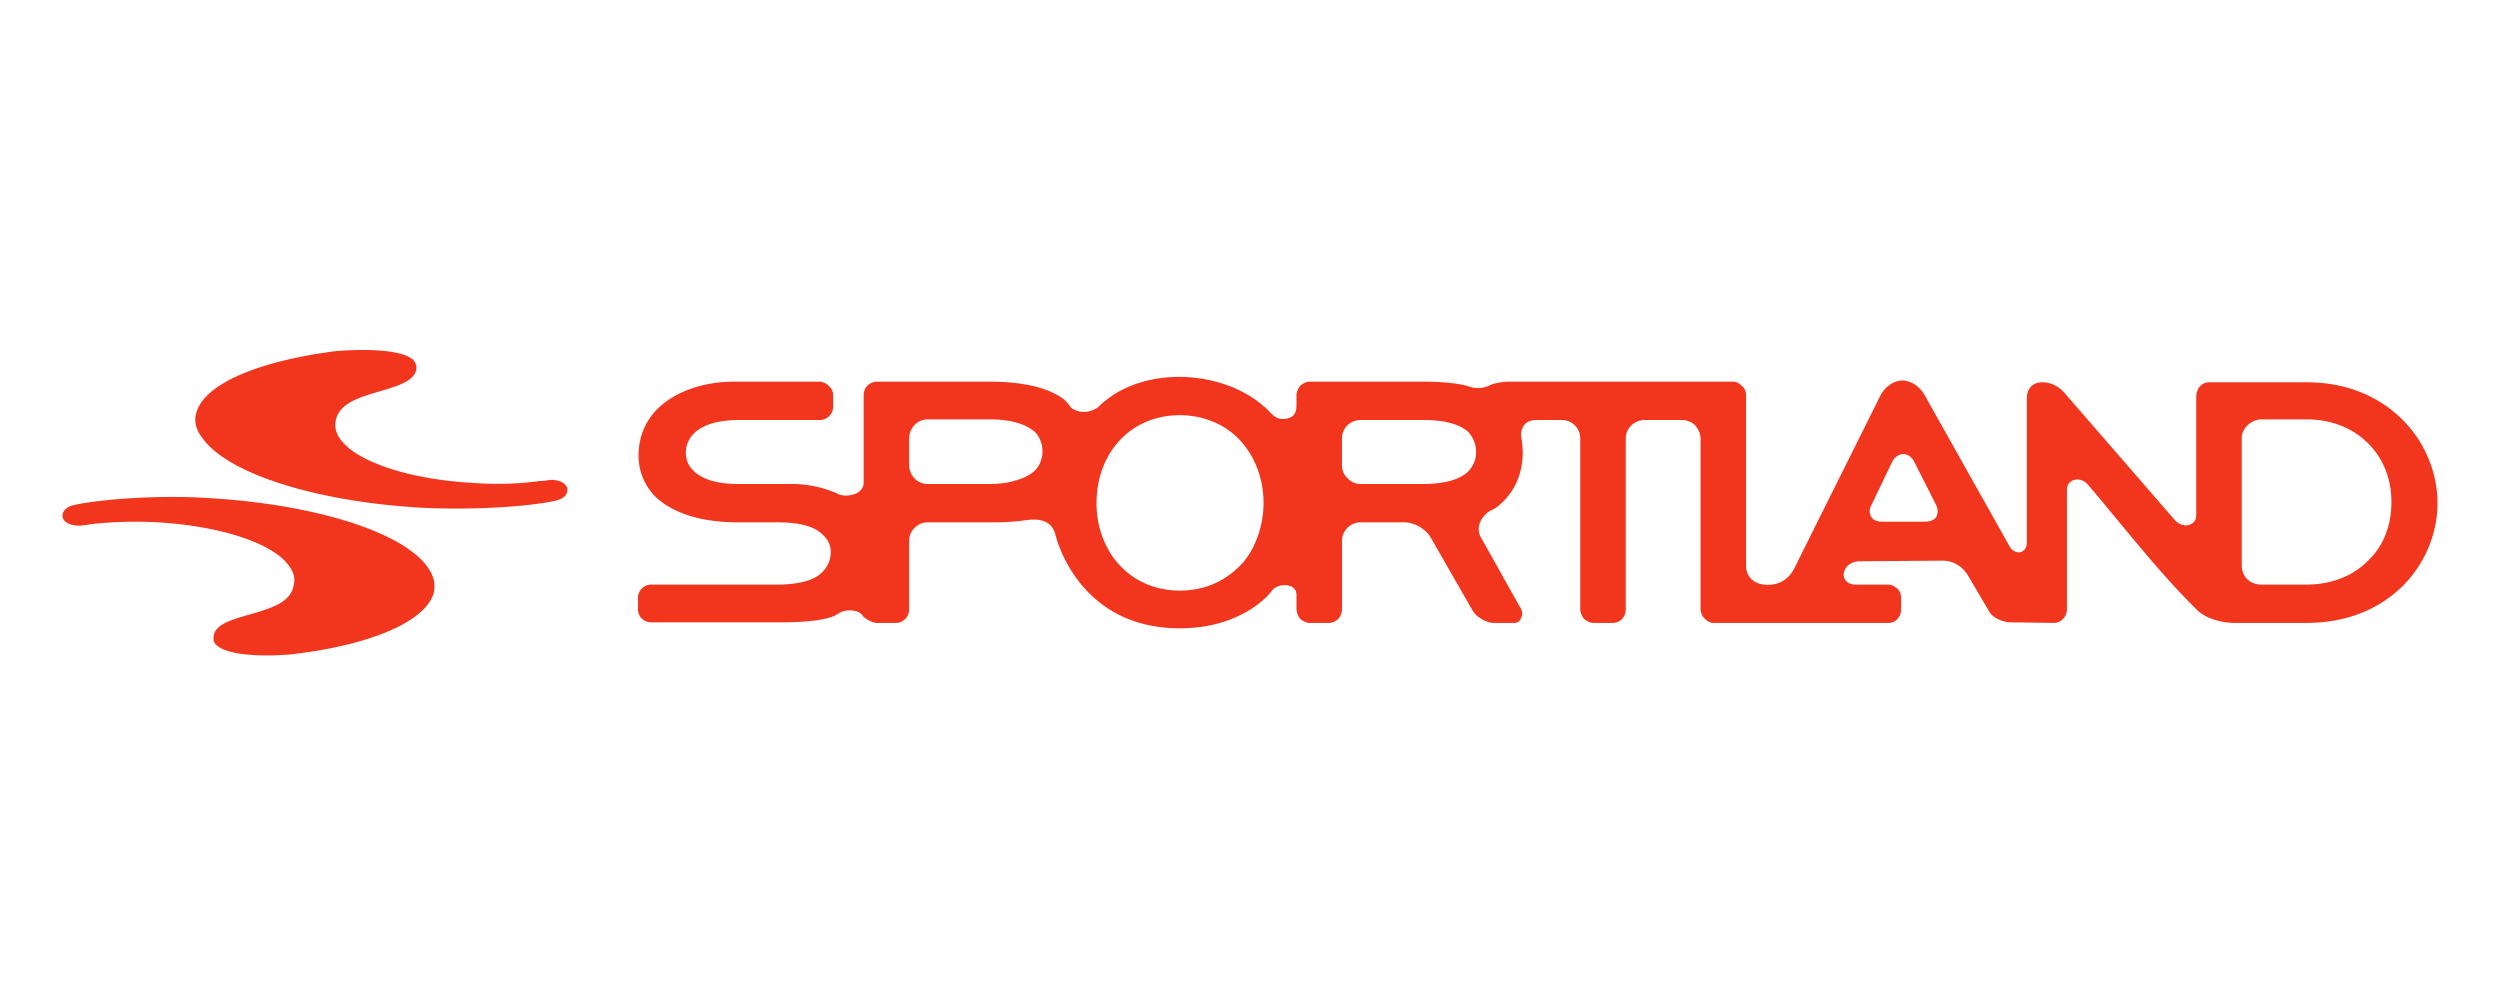
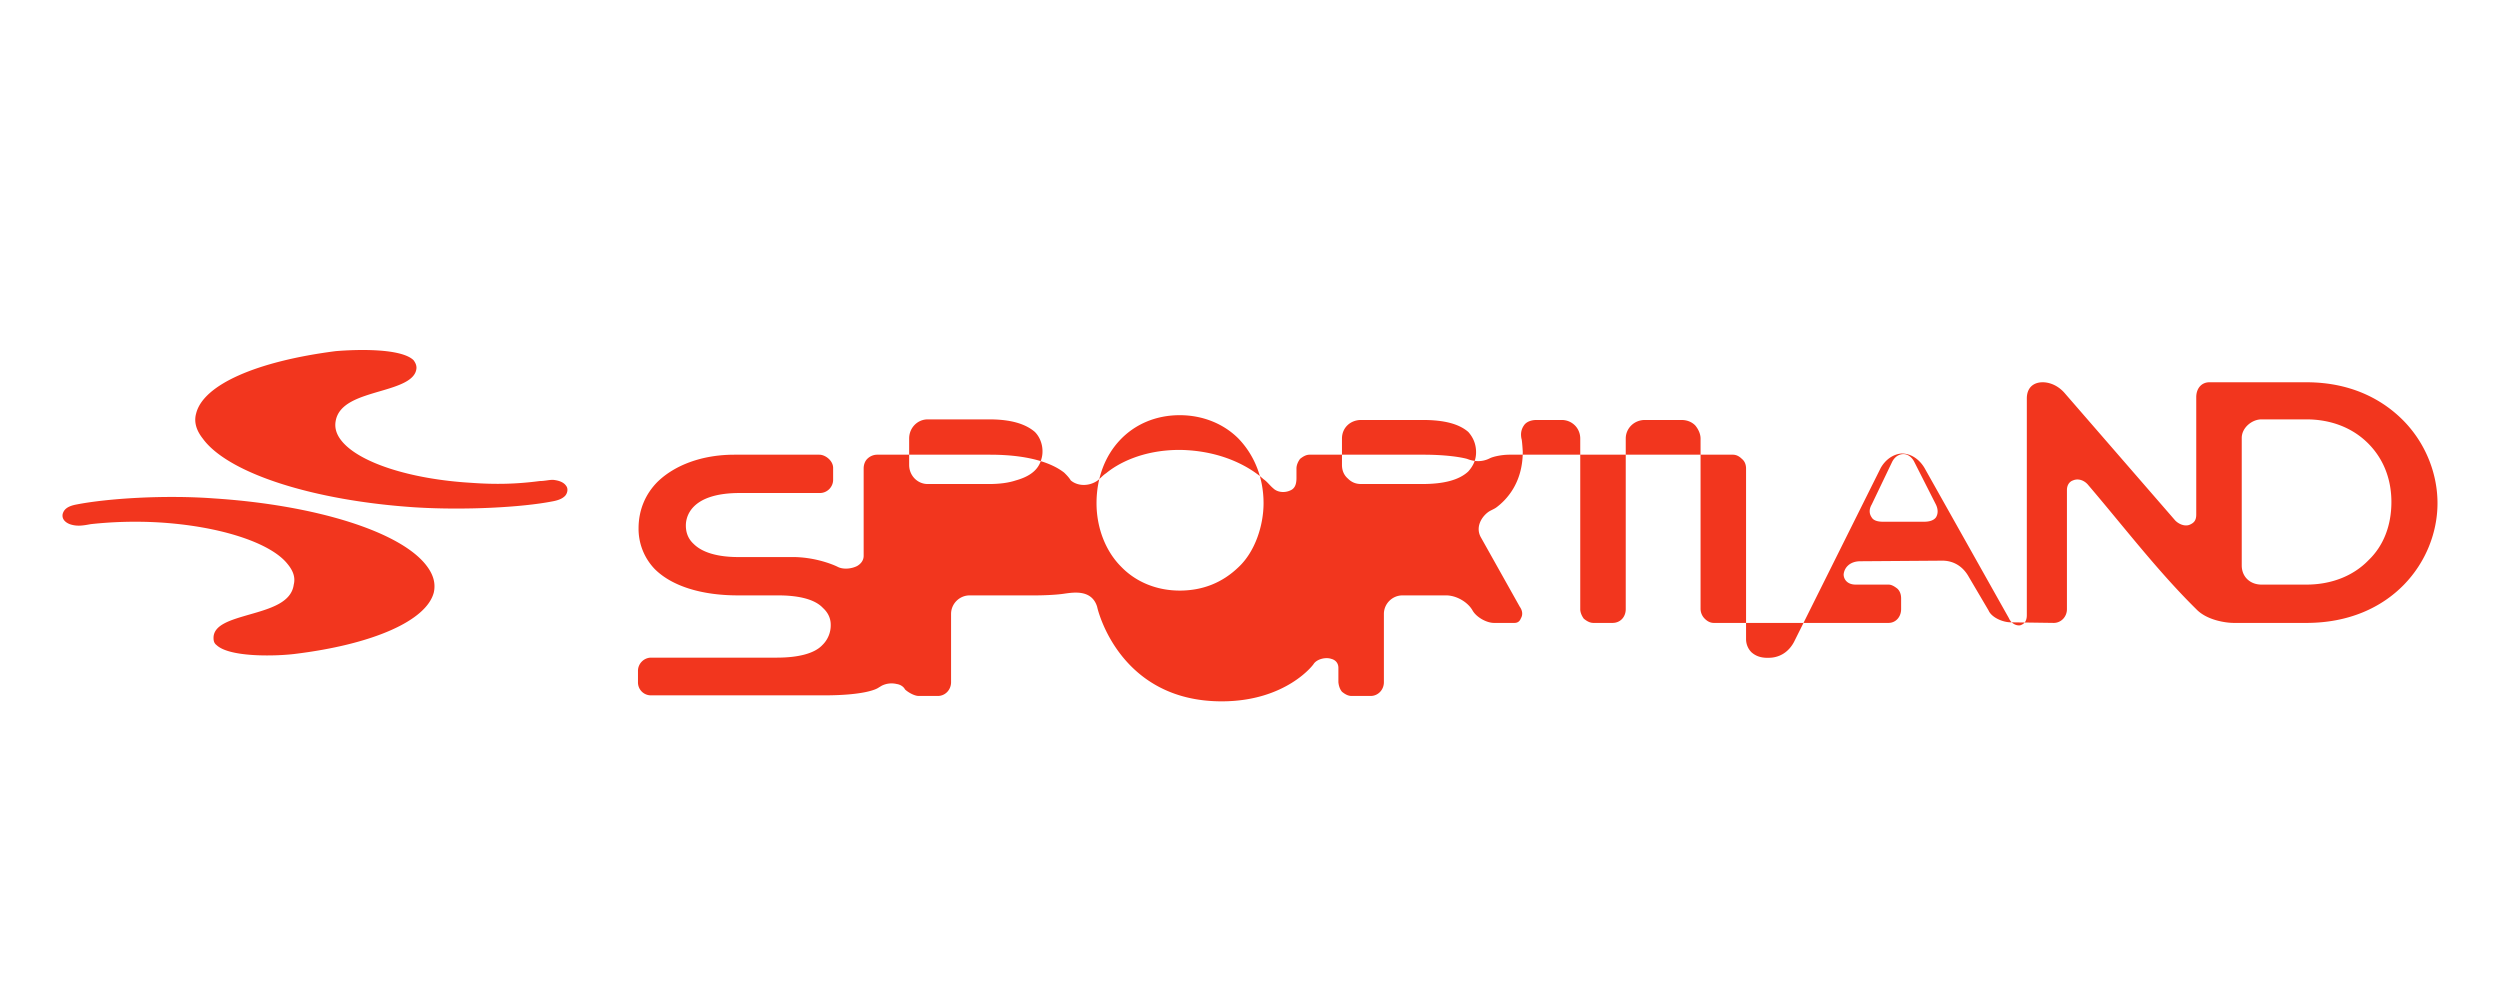
<svg xmlns="http://www.w3.org/2000/svg" width="200" height="80" fill="none">
-   <path fill="#F2361E" fill-rule="evenodd" d="M195 40.255c0 4.645-3.688 9.578-10.488 9.578h-5.795c-.719 0-2.203-.24-3.017-1.101-3.065-3.017-5.843-6.657-8.669-9.962-.287-.335-.766-.527-1.197-.335-.287.096-.479.383-.479.766v9.53c0 .623-.479 1.102-1.054 1.102l-3.448-.048c-.622 0-1.532-.383-1.772-.957l-1.58-2.682c-.479-.862-1.245-1.293-2.107-1.293l-6.562.047c-.862 0-1.293.527-1.341 1.054 0 .383.288.814.958.814h2.634c.24 0 .479.144.719.335.191.192.287.447.287.767v.862c0 .622-.431 1.101-1.006 1.101h-13.984c-.287 0-.527-.143-.718-.335a1.13 1.13 0 0 1-.336-.766v-13.65c0-.383-.191-.766-.431-1.053-.287-.287-.67-.431-1.101-.431h-2.922c-.862 0-1.532.67-1.532 1.485v13.649c0 .622-.431 1.101-1.054 1.101h-1.532c-.288 0-.527-.143-.767-.335-.143-.191-.287-.479-.287-.766v-13.65c0-.383-.144-.766-.431-1.053a1.485 1.485 0 0 0-1.054-.431h-2.011c-.431 0-.814.144-1.006.431-.223.32-.287.686-.191 1.101 0-.047.048.192.095 1.006 0 2.538-1.341 3.88-2.107 4.454-.191.144-.479.24-.67.383-.575.431-1.006 1.245-.575 2.012l3.113 5.555c.239.336.239.67.096.91-.096.24-.24.383-.527.383h-1.628c-.623 0-1.437-.479-1.724-1.005l-3.353-5.843c-.383-.67-1.293-1.197-2.107-1.197h-3.496c-.814 0-1.485.67-1.485 1.484v5.46c0 .622-.479 1.101-1.053 1.101h-1.533c-.287 0-.527-.143-.766-.335-.16-.191-.256-.447-.288-.766v-1.15c0-.335-.191-.622-.574-.718-.431-.144-1.102 0-1.389.383 0 .048-2.203 3.017-7.376 3.017-8.141 0-9.913-7.28-9.961-7.567-.431-1.388-1.868-1.149-2.586-1.053-.575.096-1.628.144-2.347.144h-5.268c-.814 0-1.485.67-1.485 1.484v5.46c0 .622-.478 1.101-1.053 1.101h-1.533c-.383 0-.91-.335-1.101-.526-.096-.192-.335-.384-.67-.431a1.752 1.752 0 0 0-1.198.143l-.24.144c-.191.144-1.197.622-4.358.622H52.091a1.033 1.033 0 0 1-1.053-1.053v-.91c0-.575.478-1.054 1.053-1.054h10.057c1.724 0 3.017-.335 3.64-1.005a2.2 2.2 0 0 0 .67-1.629c0-.335-.095-.862-.622-1.34-.623-.671-1.868-1.006-3.592-1.006h-3.209c-2.969 0-5.316-.767-6.657-2.108a4.64 4.64 0 0 1-1.293-3.256c0-1.437.527-2.73 1.533-3.736 1.34-1.293 3.496-2.155 6.13-2.155h6.8c.48 0 1.102.479 1.102 1.054v.957c0 .575-.479 1.054-1.053 1.054h-6.418c-4.023 0-4.31 2.011-4.31 2.586 0 .335.048.958.622 1.485.67.67 1.868 1.053 3.592 1.053h4.502c1.964.048 3.4.767 3.4.767.431.24 1.102.191 1.58-.048.336-.192.528-.48.528-.814v-6.993c0-.287.095-.574.287-.766a1.13 1.13 0 0 1 .766-.335h9.052c3.64 0 5.268.91 5.938 1.437.192.191.383.383.527.622.575.48 1.485.48 2.155 0 .192-.143.431-.43.67-.574.863-.719 2.826-1.868 5.891-1.868 3.449.048 5.7 1.437 6.705 2.346.288.192.527.527.767.719.335.335.91.383 1.341.191.383-.143.526-.478.526-1.005v-.767c0-.287.144-.574.288-.766.239-.191.479-.335.766-.335h9.099c1.772 0 2.97.191 3.497.335.957.383 1.628.048 1.819-.048.288-.143.958-.287 1.581-.287h17.863c.288 0 .527.144.719.335.239.192.335.48.335.766v13.65c0 .383.144.766.431 1.053.479.431 1.054.48 1.628.431.862-.096 1.437-.622 1.772-1.245l6.945-13.936c.383-.67 1.005-1.102 1.676-1.15.718 0 1.389.431 1.82 1.15l6.753 12.02c.191.431.574.623.909.575.288-.096.527-.287.527-.814V31.874c0-.575.24-1.006.719-1.197.622-.24 1.628-.048 2.346.814l8.812 10.153c.336.335.815.479 1.15.335.335-.144.527-.335.527-.814v-9.387c0-.718.431-1.197 1.053-1.197h7.759c3.879 0 6.321 1.628 7.71 3.017 1.772 1.772 2.778 4.215 2.778 6.657Zm-40.133.096-1.724-3.4c-.192-.384-.527-.623-.862-.623-.384 0-.719.24-.91.622l-1.629 3.4c-.223.384-.223.735 0 1.054.144.24.479.336.91.336h3.257c.431 0 .766-.096.958-.336.191-.287.191-.67 0-1.053Zm-36.781-4.167c0-.67-.24-1.197-.623-1.628-.718-.623-1.867-.958-3.639-.958h-4.933c-.862 0-1.533.623-1.533 1.485v2.107c0 .43.144.814.479 1.101.287.288.623.431 1.054.431h4.885c1.772 0 2.969-.335 3.687-1.005.383-.431.623-.91.623-1.533Zm-17.002 4.071c0-2.012-.718-3.831-2.011-5.172-1.197-1.198-2.874-1.868-4.694-1.868-3.879 0-6.657 2.97-6.657 7.04 0 1.963.719 3.831 1.964 5.076 1.197 1.246 2.874 1.916 4.693 1.916 1.82 0 3.4-.622 4.694-1.868 1.341-1.245 2.011-3.352 2.011-5.124Zm-17.815-3.4c.287-.767.095-1.724-.48-2.3-.718-.622-1.867-1.005-3.64-1.005h-4.932c-.814 0-1.485.67-1.485 1.533v2.107c0 .862.67 1.532 1.485 1.532h4.885c.862 0 1.58-.095 2.155-.287.862-.24 1.724-.67 2.012-1.58Zm108.043 3.304c0-1.82-.622-3.448-1.867-4.693-1.246-1.245-2.97-1.916-4.933-1.916h-3.592c-.766 0-1.581.67-1.581 1.485v10.2c0 .91.671 1.533 1.581 1.533h3.592c1.963 0 3.735-.67 4.98-1.963 1.198-1.15 1.82-2.778 1.82-4.646Zm-185.15.192c2.491-.48 6.993-.767 10.92-.48 8.19.528 15.086 2.683 17.098 5.46.526.719.67 1.39.526 2.06-.574 2.25-4.837 4.166-11.206 4.933-1.677.191-5.173.24-6.178-.719-.192-.143-.24-.335-.24-.574 0-1.054 1.39-1.437 2.874-1.868 1.676-.48 3.352-.958 3.544-2.395.143-.575-.048-1.101-.48-1.628-1.34-1.724-5.459-3.065-10.392-3.352a33.006 33.006 0 0 0-5.364.143c-.526.096-1.005.192-1.532.048-.383-.096-.814-.383-.718-.862.095-.335.335-.623 1.149-.766Zm38.027-.24c-2.443.48-6.992.719-10.92.48-8.189-.528-15.037-2.73-17.049-5.508-.527-.67-.718-1.341-.527-2.012.575-2.299 4.837-4.166 11.16-4.98 1.723-.144 5.22-.24 6.225.718.144.191.24.383.24.622-.048 1.006-1.437 1.437-2.922 1.868-1.628.48-3.304.958-3.544 2.395-.096.543.064 1.07.48 1.58 1.388 1.724 5.459 3.065 10.392 3.353 1.963.143 3.64.095 5.46-.144.382 0 .718-.096 1.053-.096.479.048.862.192 1.053.48.192.239.096.622-.095.813-.192.192-.48.336-1.006.431Z" clip-rule="evenodd" />
+   <path fill="#F2361E" fill-rule="evenodd" d="M195 40.255c0 4.645-3.688 9.578-10.488 9.578h-5.795c-.719 0-2.203-.24-3.017-1.101-3.065-3.017-5.843-6.657-8.669-9.962-.287-.335-.766-.527-1.197-.335-.287.096-.479.383-.479.766v9.53c0 .623-.479 1.102-1.054 1.102l-3.448-.048c-.622 0-1.532-.383-1.772-.957l-1.58-2.682c-.479-.862-1.245-1.293-2.107-1.293l-6.562.047c-.862 0-1.293.527-1.341 1.054 0 .383.288.814.958.814h2.634c.24 0 .479.144.719.335.191.192.287.447.287.767v.862c0 .622-.431 1.101-1.006 1.101h-13.984c-.287 0-.527-.143-.718-.335a1.13 1.13 0 0 1-.336-.766v-13.65c0-.383-.191-.766-.431-1.053-.287-.287-.67-.431-1.101-.431h-2.922c-.862 0-1.532.67-1.532 1.485v13.649c0 .622-.431 1.101-1.054 1.101h-1.532c-.288 0-.527-.143-.767-.335-.143-.191-.287-.479-.287-.766v-13.65c0-.383-.144-.766-.431-1.053a1.485 1.485 0 0 0-1.054-.431h-2.011c-.431 0-.814.144-1.006.431-.223.32-.287.686-.191 1.101 0-.047.048.192.095 1.006 0 2.538-1.341 3.88-2.107 4.454-.191.144-.479.24-.67.383-.575.431-1.006 1.245-.575 2.012l3.113 5.555c.239.336.239.67.096.91-.096.24-.24.383-.527.383h-1.628c-.623 0-1.437-.479-1.724-1.005c-.383-.67-1.293-1.197-2.107-1.197h-3.496c-.814 0-1.485.67-1.485 1.484v5.46c0 .622-.479 1.101-1.053 1.101h-1.533c-.287 0-.527-.143-.766-.335-.16-.191-.256-.447-.288-.766v-1.15c0-.335-.191-.622-.574-.718-.431-.144-1.102 0-1.389.383 0 .048-2.203 3.017-7.376 3.017-8.141 0-9.913-7.28-9.961-7.567-.431-1.388-1.868-1.149-2.586-1.053-.575.096-1.628.144-2.347.144h-5.268c-.814 0-1.485.67-1.485 1.484v5.46c0 .622-.478 1.101-1.053 1.101h-1.533c-.383 0-.91-.335-1.101-.526-.096-.192-.335-.384-.67-.431a1.752 1.752 0 0 0-1.198.143l-.24.144c-.191.144-1.197.622-4.358.622H52.091a1.033 1.033 0 0 1-1.053-1.053v-.91c0-.575.478-1.054 1.053-1.054h10.057c1.724 0 3.017-.335 3.64-1.005a2.2 2.2 0 0 0 .67-1.629c0-.335-.095-.862-.622-1.34-.623-.671-1.868-1.006-3.592-1.006h-3.209c-2.969 0-5.316-.767-6.657-2.108a4.64 4.64 0 0 1-1.293-3.256c0-1.437.527-2.73 1.533-3.736 1.34-1.293 3.496-2.155 6.13-2.155h6.8c.48 0 1.102.479 1.102 1.054v.957c0 .575-.479 1.054-1.053 1.054h-6.418c-4.023 0-4.31 2.011-4.31 2.586 0 .335.048.958.622 1.485.67.67 1.868 1.053 3.592 1.053h4.502c1.964.048 3.4.767 3.4.767.431.24 1.102.191 1.58-.048.336-.192.528-.48.528-.814v-6.993c0-.287.095-.574.287-.766a1.13 1.13 0 0 1 .766-.335h9.052c3.64 0 5.268.91 5.938 1.437.192.191.383.383.527.622.575.48 1.485.48 2.155 0 .192-.143.431-.43.67-.574.863-.719 2.826-1.868 5.891-1.868 3.449.048 5.7 1.437 6.705 2.346.288.192.527.527.767.719.335.335.91.383 1.341.191.383-.143.526-.478.526-1.005v-.767c0-.287.144-.574.288-.766.239-.191.479-.335.766-.335h9.099c1.772 0 2.97.191 3.497.335.957.383 1.628.048 1.819-.048.288-.143.958-.287 1.581-.287h17.863c.288 0 .527.144.719.335.239.192.335.48.335.766v13.65c0 .383.144.766.431 1.053.479.431 1.054.48 1.628.431.862-.096 1.437-.622 1.772-1.245l6.945-13.936c.383-.67 1.005-1.102 1.676-1.15.718 0 1.389.431 1.82 1.15l6.753 12.02c.191.431.574.623.909.575.288-.096.527-.287.527-.814V31.874c0-.575.24-1.006.719-1.197.622-.24 1.628-.048 2.346.814l8.812 10.153c.336.335.815.479 1.15.335.335-.144.527-.335.527-.814v-9.387c0-.718.431-1.197 1.053-1.197h7.759c3.879 0 6.321 1.628 7.71 3.017 1.772 1.772 2.778 4.215 2.778 6.657Zm-40.133.096-1.724-3.4c-.192-.384-.527-.623-.862-.623-.384 0-.719.24-.91.622l-1.629 3.4c-.223.384-.223.735 0 1.054.144.24.479.336.91.336h3.257c.431 0 .766-.096.958-.336.191-.287.191-.67 0-1.053Zm-36.781-4.167c0-.67-.24-1.197-.623-1.628-.718-.623-1.867-.958-3.639-.958h-4.933c-.862 0-1.533.623-1.533 1.485v2.107c0 .43.144.814.479 1.101.287.288.623.431 1.054.431h4.885c1.772 0 2.969-.335 3.687-1.005.383-.431.623-.91.623-1.533Zm-17.002 4.071c0-2.012-.718-3.831-2.011-5.172-1.197-1.198-2.874-1.868-4.694-1.868-3.879 0-6.657 2.97-6.657 7.04 0 1.963.719 3.831 1.964 5.076 1.197 1.246 2.874 1.916 4.693 1.916 1.82 0 3.4-.622 4.694-1.868 1.341-1.245 2.011-3.352 2.011-5.124Zm-17.815-3.4c.287-.767.095-1.724-.48-2.3-.718-.622-1.867-1.005-3.64-1.005h-4.932c-.814 0-1.485.67-1.485 1.533v2.107c0 .862.67 1.532 1.485 1.532h4.885c.862 0 1.58-.095 2.155-.287.862-.24 1.724-.67 2.012-1.58Zm108.043 3.304c0-1.82-.622-3.448-1.867-4.693-1.246-1.245-2.97-1.916-4.933-1.916h-3.592c-.766 0-1.581.67-1.581 1.485v10.2c0 .91.671 1.533 1.581 1.533h3.592c1.963 0 3.735-.67 4.98-1.963 1.198-1.15 1.82-2.778 1.82-4.646Zm-185.15.192c2.491-.48 6.993-.767 10.92-.48 8.19.528 15.086 2.683 17.098 5.46.526.719.67 1.39.526 2.06-.574 2.25-4.837 4.166-11.206 4.933-1.677.191-5.173.24-6.178-.719-.192-.143-.24-.335-.24-.574 0-1.054 1.39-1.437 2.874-1.868 1.676-.48 3.352-.958 3.544-2.395.143-.575-.048-1.101-.48-1.628-1.34-1.724-5.459-3.065-10.392-3.352a33.006 33.006 0 0 0-5.364.143c-.526.096-1.005.192-1.532.048-.383-.096-.814-.383-.718-.862.095-.335.335-.623 1.149-.766Zm38.027-.24c-2.443.48-6.992.719-10.92.48-8.189-.528-15.037-2.73-17.049-5.508-.527-.67-.718-1.341-.527-2.012.575-2.299 4.837-4.166 11.16-4.98 1.723-.144 5.22-.24 6.225.718.144.191.24.383.24.622-.048 1.006-1.437 1.437-2.922 1.868-1.628.48-3.304.958-3.544 2.395-.096.543.064 1.07.48 1.58 1.388 1.724 5.459 3.065 10.392 3.353 1.963.143 3.64.095 5.46-.144.382 0 .718-.096 1.053-.096.479.048.862.192 1.053.48.192.239.096.622-.095.813-.192.192-.48.336-1.006.431Z" clip-rule="evenodd" />
</svg>